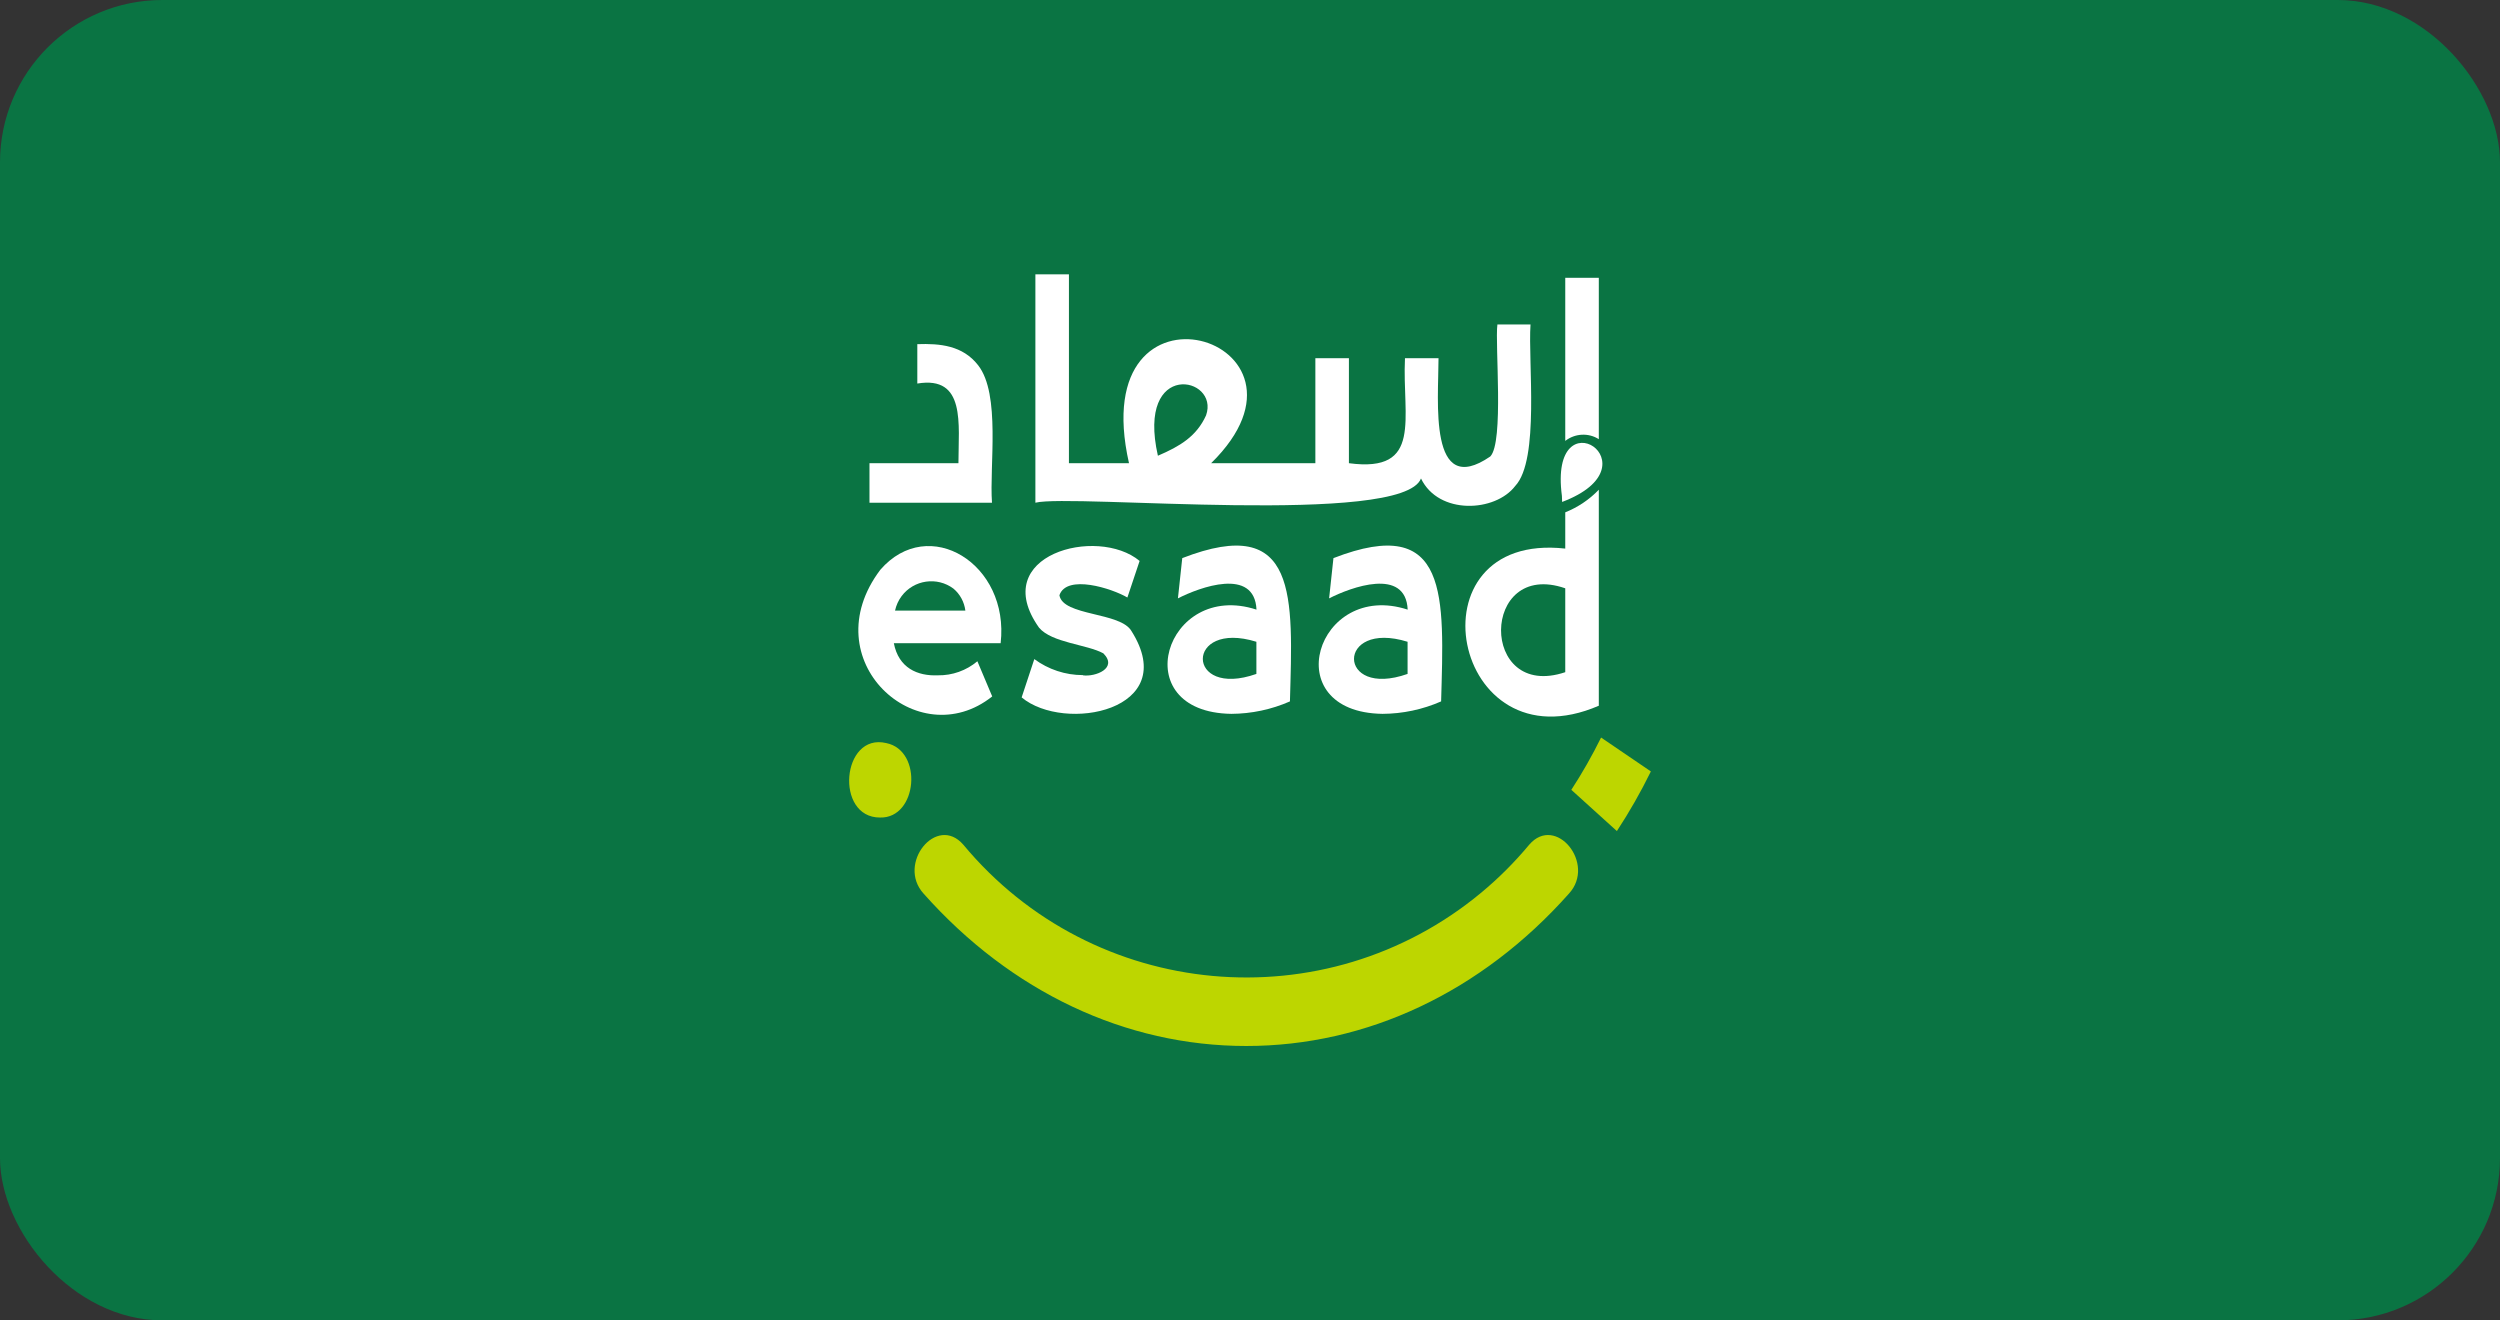
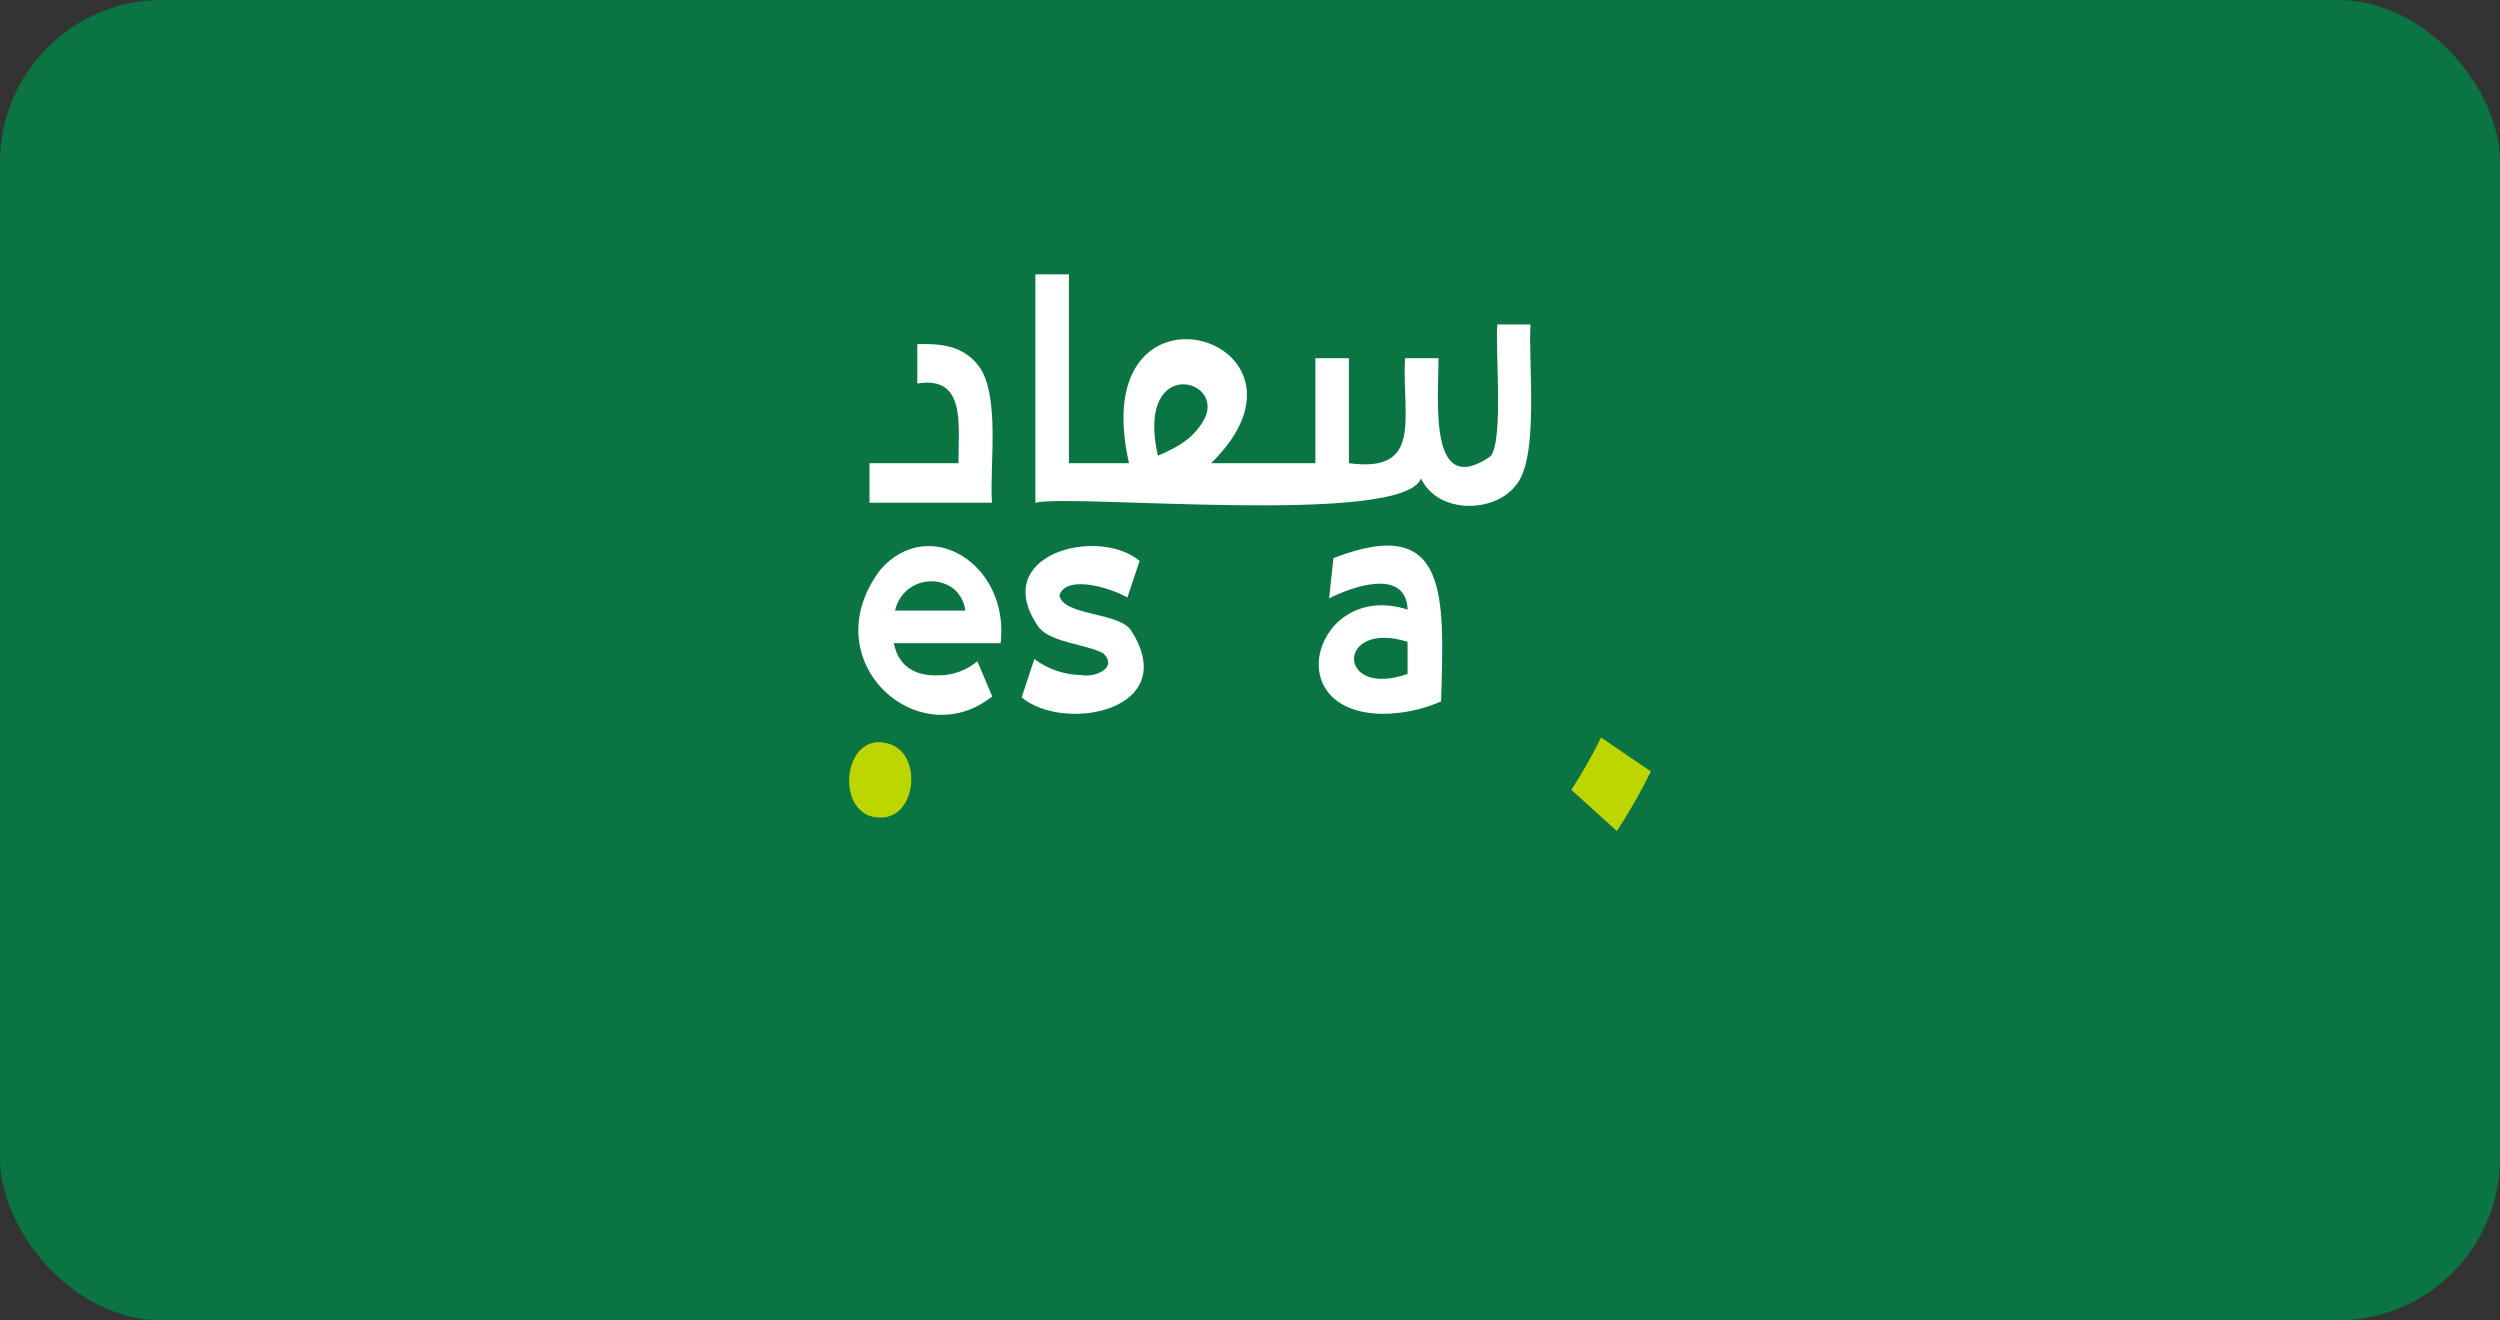
<svg xmlns="http://www.w3.org/2000/svg" id="Layer_1" viewBox="0 0 231 122">
  <rect x="0" y="0" width="231" height="122" fill="#333333" stroke="none" />
  <defs>
    <style>.cls-1,.cls-2{fill:#fff;}.cls-3{fill:#bdd600;}.cls-4{fill:#0a7443;}.cls-2{fill-rule:evenodd;}</style>
  </defs>
  <rect id="Rectangle_428" class="cls-4" x="0" width="231" height="122" rx="15" ry="15" />
  <g id="Group_390">
    <g id="Group_389">
      <path id="Path_1156" class="cls-3" d="M149.4,76.79l-4.21-3.81c1.01-1.55,1.93-3.17,2.75-4.83l4.6,3.13c-.93,1.9-1.98,3.74-3.14,5.51" />
      <path id="Path_1157" class="cls-3" d="M81.32,75.54c-4.21,.02-3.56-7.86,.57-6.88,3.42,.69,2.9,6.97-.57,6.88" />
-       <path id="Path_1158" class="cls-3" d="M115.16,96.65c-11.16,0-21.75-5-29.82-14.08-2.51-2.76,1.21-7.36,3.67-4.52,12,14.44,33.43,16.42,47.87,4.42,1.6-1.33,3.08-2.81,4.42-4.42,2.44-2.84,6.21,1.76,3.67,4.52-8.07,9.08-18.66,14.08-29.82,14.08" />
      <path id="Path_1159" class="cls-1" d="M86.66,62.4c1.33,.02,2.63-.44,3.65-1.3l1.37,3.25c-6.88,5.49-16.64-3.35-10.34-11.7,4.46-5.15,11.96-.56,11.12,6.78h-9.87c.44,2.29,2.18,3.05,4.07,2.97Zm1.44-8.01c-1.51-1.13-3.66-.82-4.79,.69-.3,.4-.5,.85-.61,1.34h6.5c-.1-.79-.49-1.52-1.1-2.03" />
      <path id="Path_1160" class="cls-1" d="M100.06,62.4c1.14,.16,3.26-.65,1.89-2.03-1.51-.83-4.76-.97-5.94-2.37-4.78-6.73,5.39-9.43,9.29-6.17l-1.13,3.38c-1.42-.84-5.61-2.18-6.28-.21,.33,1.95,5.67,1.53,6.67,3.33,4.61,7.32-6.21,9.41-10.16,6.11l1.17-3.54c1.3,.96,2.87,1.48,4.49,1.48" />
-       <path id="Path_1161" class="cls-1" d="M113.78,65.96c-9.9-.14-6.11-12.38,2.32-9.63-.18-3.95-5.27-2.06-7.26-1.04l.4-3.72c10.77-4.18,10.21,3.6,9.95,13.24-1.71,.75-3.55,1.14-5.42,1.15m2.32-6.66c-6.62-2.05-6.58,5.29,0,2.97v-2.97Z" />
      <path id="Path_1162" class="cls-1" d="M127.75,65.96c-9.9-.14-6.11-12.38,2.32-9.63-.18-3.95-5.27-2.06-7.26-1.04l.4-3.72c10.77-4.18,10.21,3.6,9.95,13.24-1.71,.75-3.55,1.14-5.42,1.15m2.32-6.66c-6.62-2.05-6.58,5.29,0,2.97v-2.97Z" />
      <path id="Path_1163" class="cls-2" d="M90.38,33.75c-1.43-1.84-3.54-2.02-5.62-1.95v3.64c4.5-.75,3.8,3.74,3.8,7.36h-8.22v3.65h11.32c-.25-3.36,.82-10.02-1.28-12.7m47.98-3.77c-.24,1.83,.62,10.89-.66,12.2-5.74,3.94-4.78-5.18-4.78-9.08h-3.1c-.27,5.52,1.69,10.62-5.18,9.7v-9.7h-3.1v9.7h-9.63c11.73-11.52-11.8-18.63-7.59,0h-5.55V25.35h-3.1v21.1c3.34-.84,33.95,2.2,35.63-2.24,1.63,3.39,6.86,3.12,8.71,.69,2.27-2.42,1.17-11.48,1.41-14.92h-3.07Zm-26.92,8.4c-.88,1.94-2.4,2.85-4.45,3.73-2.02-8.92,5.73-7.34,4.45-3.73" />
-       <path id="Path_1164" class="cls-1" d="M144.63,25.67v15.07c.9-.7,2.14-.77,3.1-.16v-14.91h-3.1Zm0,21.67v3.35c-14.65-1.63-10.54,20.41,3.1,14.52v-19.96c-.87,.91-1.93,1.62-3.1,2.09Zm0,14.77c-7.97,2.67-7.85-10.47,0-7.75v7.75Z" />
-       <path id="Path_1165" class="cls-2" d="M144.32,45.82c-1.26-9.51,9-2.84,.02,.56l-.02-.56Z" />
    </g>
  </g>
</svg>